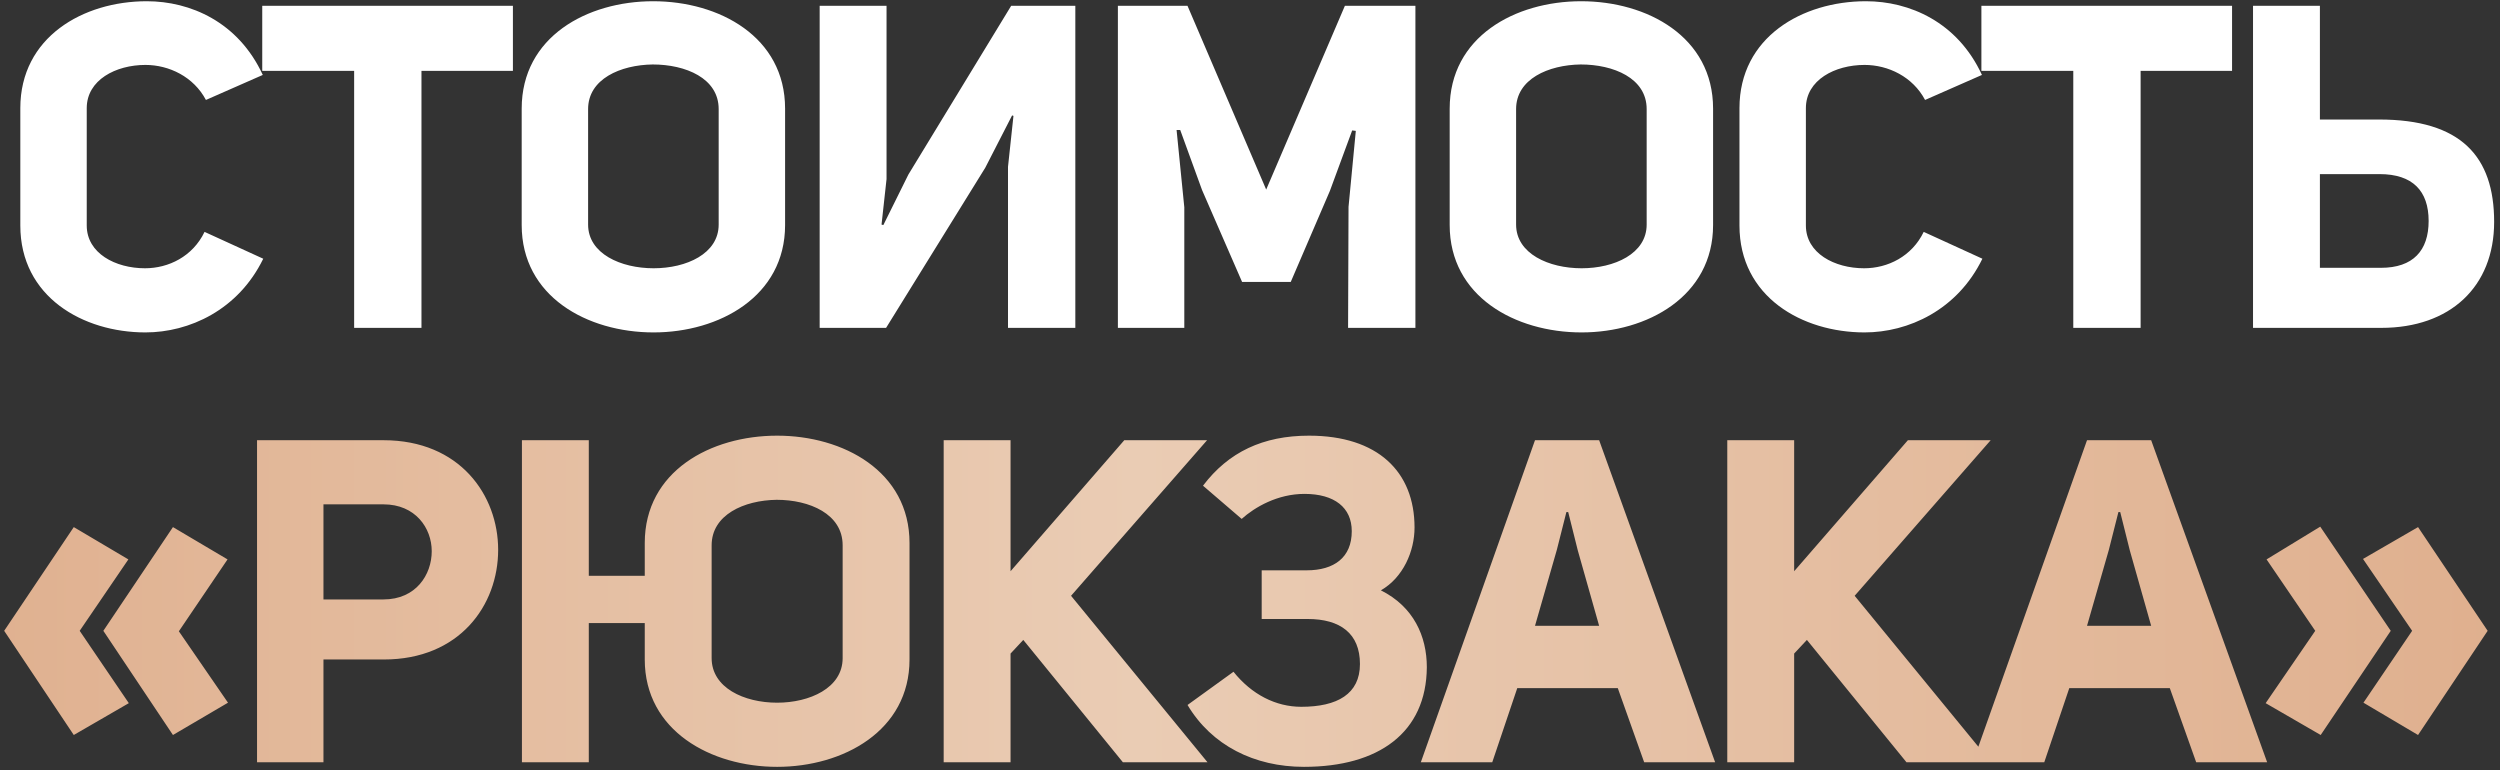
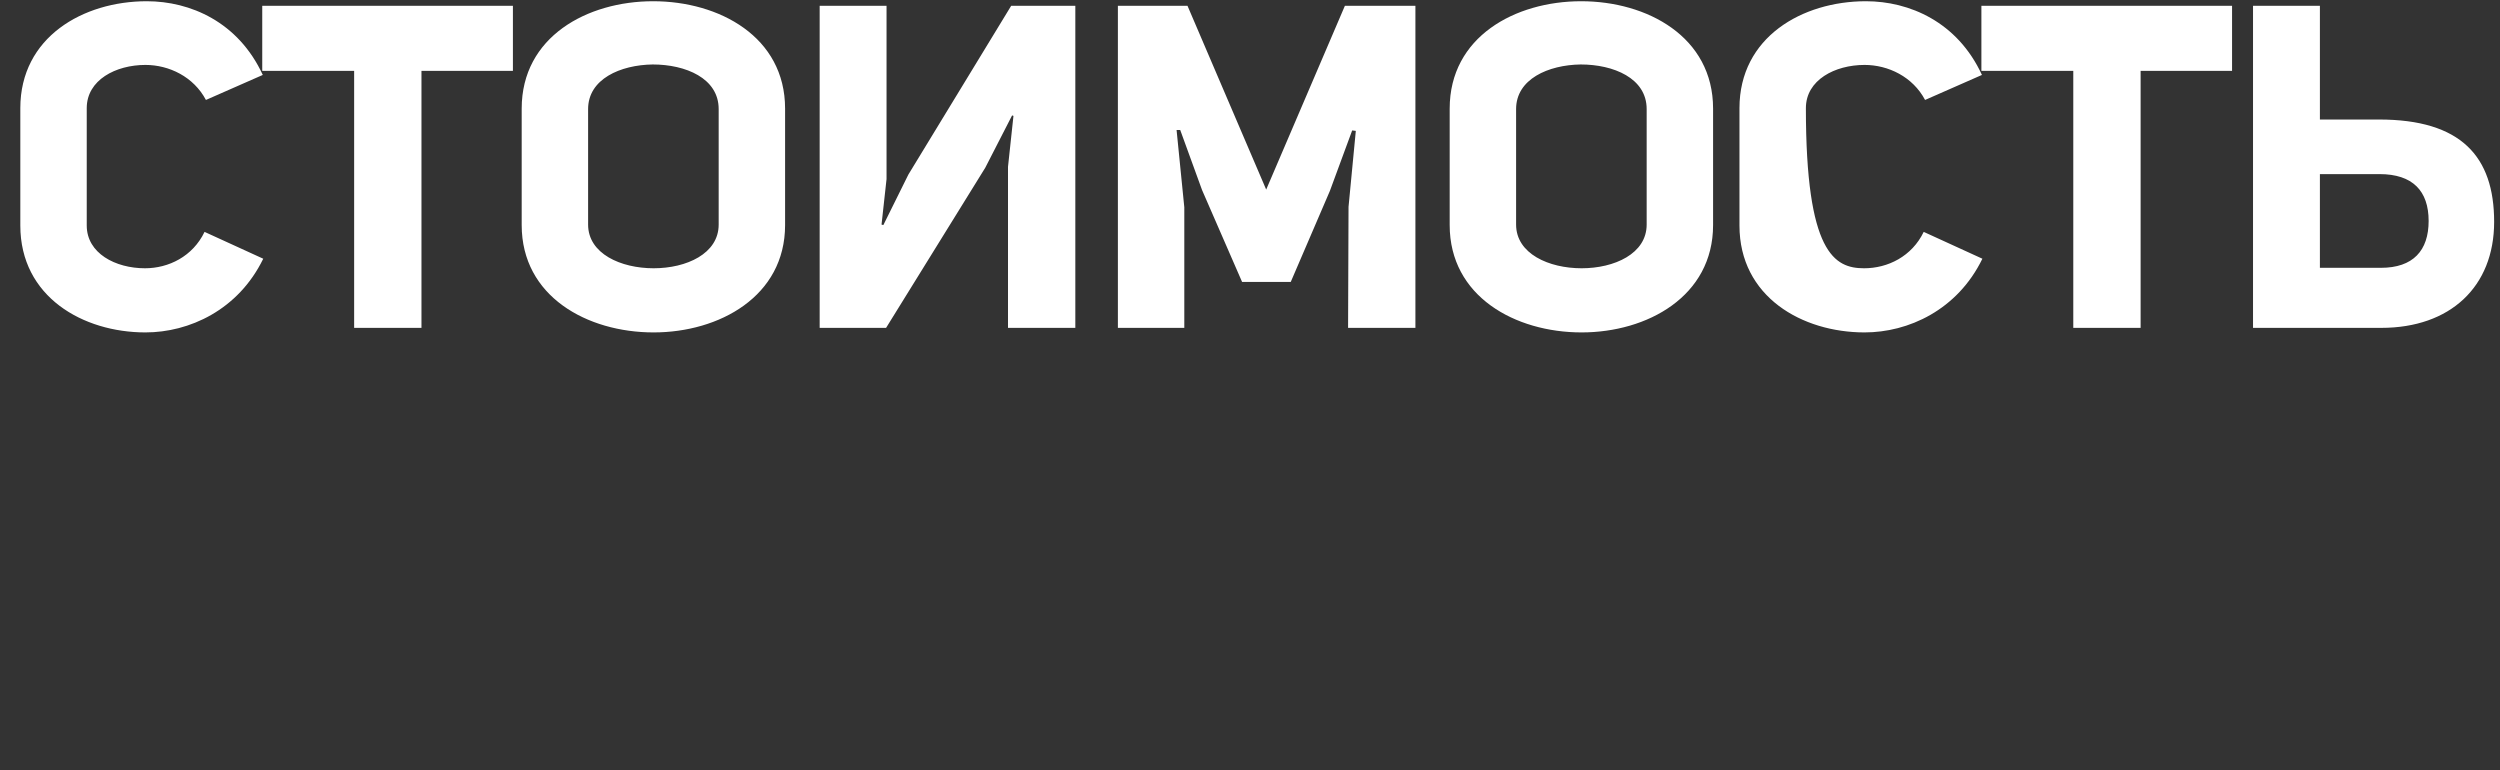
<svg xmlns="http://www.w3.org/2000/svg" width="305" height="94" viewBox="0 0 305 94" fill="none">
  <rect x="0" y="0" width="305" height="94" fill="#333333" stroke="none" />
-   <path d="M17.741 40.555C10.138 40.555 2.479 36.226 2.479 27.512V13.193C2.479 4.535 10.138 0.151 17.908 0.151C23.18 0.151 29.063 2.648 32.06 9.142L25.123 12.194C23.624 9.364 20.627 7.921 17.741 7.921C14.134 7.921 10.582 9.752 10.582 13.193V27.512C10.582 30.898 14.078 32.729 17.686 32.729C20.572 32.729 23.513 31.286 24.956 28.289L32.116 31.564C29.063 37.836 23.069 40.555 17.741 40.555ZM43.205 40V8.642H31.994V0.706H62.575V8.642H51.419V40H43.205ZM79.742 40.555C71.638 40.555 63.646 36.17 63.646 27.457V13.249C63.646 4.48 71.638 0.151 79.686 0.151C87.734 0.151 95.781 4.48 95.781 13.249V27.457C95.781 36.17 87.734 40.555 79.742 40.555ZM79.742 32.729C83.738 32.729 87.678 30.953 87.678 27.401V13.304C87.678 9.53 83.627 7.865 79.631 7.865C75.69 7.921 71.749 9.641 71.749 13.304V27.401C71.749 30.953 75.746 32.729 79.742 32.729ZM99.999 40V0.706H108.158V21.851L107.547 27.401L107.769 27.457L110.822 21.296L123.365 0.706H131.19V40H122.976V20.353L123.642 14.137L123.476 14.081L120.201 20.464L108.102 40H99.999ZM136.382 40V0.706H144.874L154.475 23.128L164.077 0.706H172.68V40H164.466L164.521 25.237L165.409 15.968L164.965 15.913L162.245 23.294L157.472 34.394H151.534L146.65 23.183L143.986 15.857H143.542L144.485 25.292V40H136.382ZM192.956 40.555C184.853 40.555 176.861 36.17 176.861 27.457V13.249C176.861 4.48 184.853 0.151 192.901 0.151C200.949 0.151 208.996 4.48 208.996 13.249V27.457C208.996 36.17 200.949 40.555 192.956 40.555ZM192.956 32.729C196.952 32.729 200.893 30.953 200.893 27.401V13.304C200.893 9.53 196.841 7.865 192.845 7.865C188.905 7.921 184.964 9.641 184.964 13.304V27.401C184.964 30.953 188.96 32.729 192.956 32.729ZM227.477 40.555C219.874 40.555 212.215 36.226 212.215 27.512V13.193C212.215 4.535 219.874 0.151 227.644 0.151C232.916 0.151 238.8 2.648 241.797 9.142L234.859 12.194C233.36 9.364 230.363 7.921 227.477 7.921C223.87 7.921 220.318 9.752 220.318 13.193V27.512C220.318 30.898 223.814 32.729 227.422 32.729C230.308 32.729 233.249 31.286 234.693 28.289L241.852 31.564C238.8 37.836 232.805 40.555 227.477 40.555ZM252.941 40V8.642H241.73V0.706H272.311V8.642H261.155V40H252.941ZM290.243 14.581C300.233 14.581 304.285 19.076 304.285 27.068C304.285 35.005 298.901 40 290.521 40H274.869V0.706H283.028V14.581H290.243ZM290.465 32.674C294.406 32.674 296.293 30.565 296.293 26.957C296.293 23.294 294.35 21.241 290.299 21.241H283.028V32.674H290.465Z" fill="white" />
-   <path d="M9.001 89.67L0.509 76.96L9.001 64.306L15.661 68.247L9.722 76.96L15.716 85.785L9.001 89.67ZM21.1 89.67L12.608 76.96L21.1 64.306L27.76 68.247L21.821 77.016L27.815 85.729L21.1 89.67ZM31.359 93V53.706H46.788C56.112 53.706 60.775 60.421 60.775 67.081C60.775 73.852 56.057 80.457 46.844 80.457H39.462V93H31.359ZM39.462 73.131H46.788C50.729 73.131 52.671 70.134 52.671 67.248C52.671 64.417 50.673 61.531 46.788 61.531H39.462V73.131ZM94.811 53.151C102.858 53.151 110.961 57.48 110.961 66.249V80.457C110.961 89.171 102.858 93.555 94.811 93.555C86.763 93.555 78.66 89.171 78.66 80.457V76.017H71.833V93H63.675V53.706H71.833V70.245H78.66V66.249C78.66 57.48 86.708 53.151 94.811 53.151ZM102.803 80.29V66.526C102.803 62.697 98.751 60.976 94.755 60.976C90.759 61.032 86.819 62.808 86.819 66.526V80.29C86.819 83.898 90.759 85.729 94.811 85.729C98.751 85.729 102.803 83.953 102.803 80.29ZM115.128 93V53.706H123.287V69.69L137.162 53.706H147.263L130.668 72.687L147.319 93H136.996L124.841 78.07L123.287 79.735V93H115.128ZM159.087 93.555C153.038 93.555 147.821 90.947 144.879 86.007L150.485 81.955C152.705 84.73 155.646 86.229 158.754 86.229C163.139 86.229 165.914 84.675 165.914 81.012C165.914 77.293 163.527 75.517 159.531 75.517H153.926V69.579H159.42C162.75 69.579 164.915 68.025 164.915 64.806C164.915 61.92 162.806 60.255 159.143 60.255C155.868 60.255 153.093 61.864 151.484 63.307L146.766 59.256C149.874 55.148 154.092 53.151 159.698 53.151C168.078 53.151 172.574 57.535 172.574 64.362C172.574 67.248 171.187 70.467 168.467 72.021C172.463 74.019 174.073 77.626 174.073 81.4C174.017 89.392 168.189 93.555 159.087 93.555ZM200.59 93L197.371 83.953H185.105L182.053 93H173.339L187.27 53.706H195.095L209.248 93H200.59ZM189.934 67.081L187.27 76.35H195.095L192.487 67.137L191.321 62.475H191.099L189.934 67.081ZM210.728 93V53.706H218.887V69.69L232.762 53.706H242.863L226.268 72.687L242.919 93H232.595L220.441 78.07L218.887 79.735V93H210.728ZM267.936 93L264.717 83.953H252.452L249.399 93H240.685L254.616 53.706H262.442L276.594 93H267.936ZM257.28 67.081L254.616 76.35H262.442L259.833 67.137L258.668 62.475H258.446L257.28 67.081ZM283.125 89.67L276.41 85.785L282.459 76.96L276.521 68.247L283.07 64.251L291.672 76.96L283.125 89.67ZM295.002 89.67L288.342 85.729L294.281 76.96L288.287 68.191L295.002 64.306L303.494 76.96L295.002 89.67Z" fill="url(#paint0_linear_10_1025)" />
+   <path d="M17.741 40.555C10.138 40.555 2.479 36.226 2.479 27.512V13.193C2.479 4.535 10.138 0.151 17.908 0.151C23.18 0.151 29.063 2.648 32.06 9.142L25.123 12.194C23.624 9.364 20.627 7.921 17.741 7.921C14.134 7.921 10.582 9.752 10.582 13.193V27.512C10.582 30.898 14.078 32.729 17.686 32.729C20.572 32.729 23.513 31.286 24.956 28.289L32.116 31.564C29.063 37.836 23.069 40.555 17.741 40.555ZM43.205 40V8.642H31.994V0.706H62.575V8.642H51.419V40H43.205ZM79.742 40.555C71.638 40.555 63.646 36.17 63.646 27.457V13.249C63.646 4.48 71.638 0.151 79.686 0.151C87.734 0.151 95.781 4.48 95.781 13.249V27.457C95.781 36.17 87.734 40.555 79.742 40.555ZM79.742 32.729C83.738 32.729 87.678 30.953 87.678 27.401V13.304C87.678 9.53 83.627 7.865 79.631 7.865C75.69 7.921 71.749 9.641 71.749 13.304V27.401C71.749 30.953 75.746 32.729 79.742 32.729ZM99.999 40V0.706H108.158V21.851L107.547 27.401L107.769 27.457L110.822 21.296L123.365 0.706H131.19V40H122.976V20.353L123.642 14.137L123.476 14.081L120.201 20.464L108.102 40H99.999ZM136.382 40V0.706H144.874L154.475 23.128L164.077 0.706H172.68V40H164.466L164.521 25.237L165.409 15.968L164.965 15.913L162.245 23.294L157.472 34.394H151.534L146.65 23.183L143.986 15.857H143.542L144.485 25.292V40H136.382ZM192.956 40.555C184.853 40.555 176.861 36.17 176.861 27.457V13.249C176.861 4.48 184.853 0.151 192.901 0.151C200.949 0.151 208.996 4.48 208.996 13.249V27.457C208.996 36.17 200.949 40.555 192.956 40.555ZM192.956 32.729C196.952 32.729 200.893 30.953 200.893 27.401V13.304C200.893 9.53 196.841 7.865 192.845 7.865C188.905 7.921 184.964 9.641 184.964 13.304V27.401C184.964 30.953 188.96 32.729 192.956 32.729ZM227.477 40.555C219.874 40.555 212.215 36.226 212.215 27.512V13.193C212.215 4.535 219.874 0.151 227.644 0.151C232.916 0.151 238.8 2.648 241.797 9.142L234.859 12.194C233.36 9.364 230.363 7.921 227.477 7.921C223.87 7.921 220.318 9.752 220.318 13.193C220.318 30.898 223.814 32.729 227.422 32.729C230.308 32.729 233.249 31.286 234.693 28.289L241.852 31.564C238.8 37.836 232.805 40.555 227.477 40.555ZM252.941 40V8.642H241.73V0.706H272.311V8.642H261.155V40H252.941ZM290.243 14.581C300.233 14.581 304.285 19.076 304.285 27.068C304.285 35.005 298.901 40 290.521 40H274.869V0.706H283.028V14.581H290.243ZM290.465 32.674C294.406 32.674 296.293 30.565 296.293 26.957C296.293 23.294 294.35 21.241 290.299 21.241H283.028V32.674H290.465Z" fill="white" />
  <defs>
    <linearGradient id="paint0_linear_10_1025" x1="-68" y1="50" x2="372" y2="50" gradientUnits="userSpaceOnUse">
      <stop stop-color="#DBA47F" />
      <stop offset="0.47" stop-color="#EACCB4" />
      <stop offset="1" stop-color="#DBA47F" />
    </linearGradient>
  </defs>
</svg>